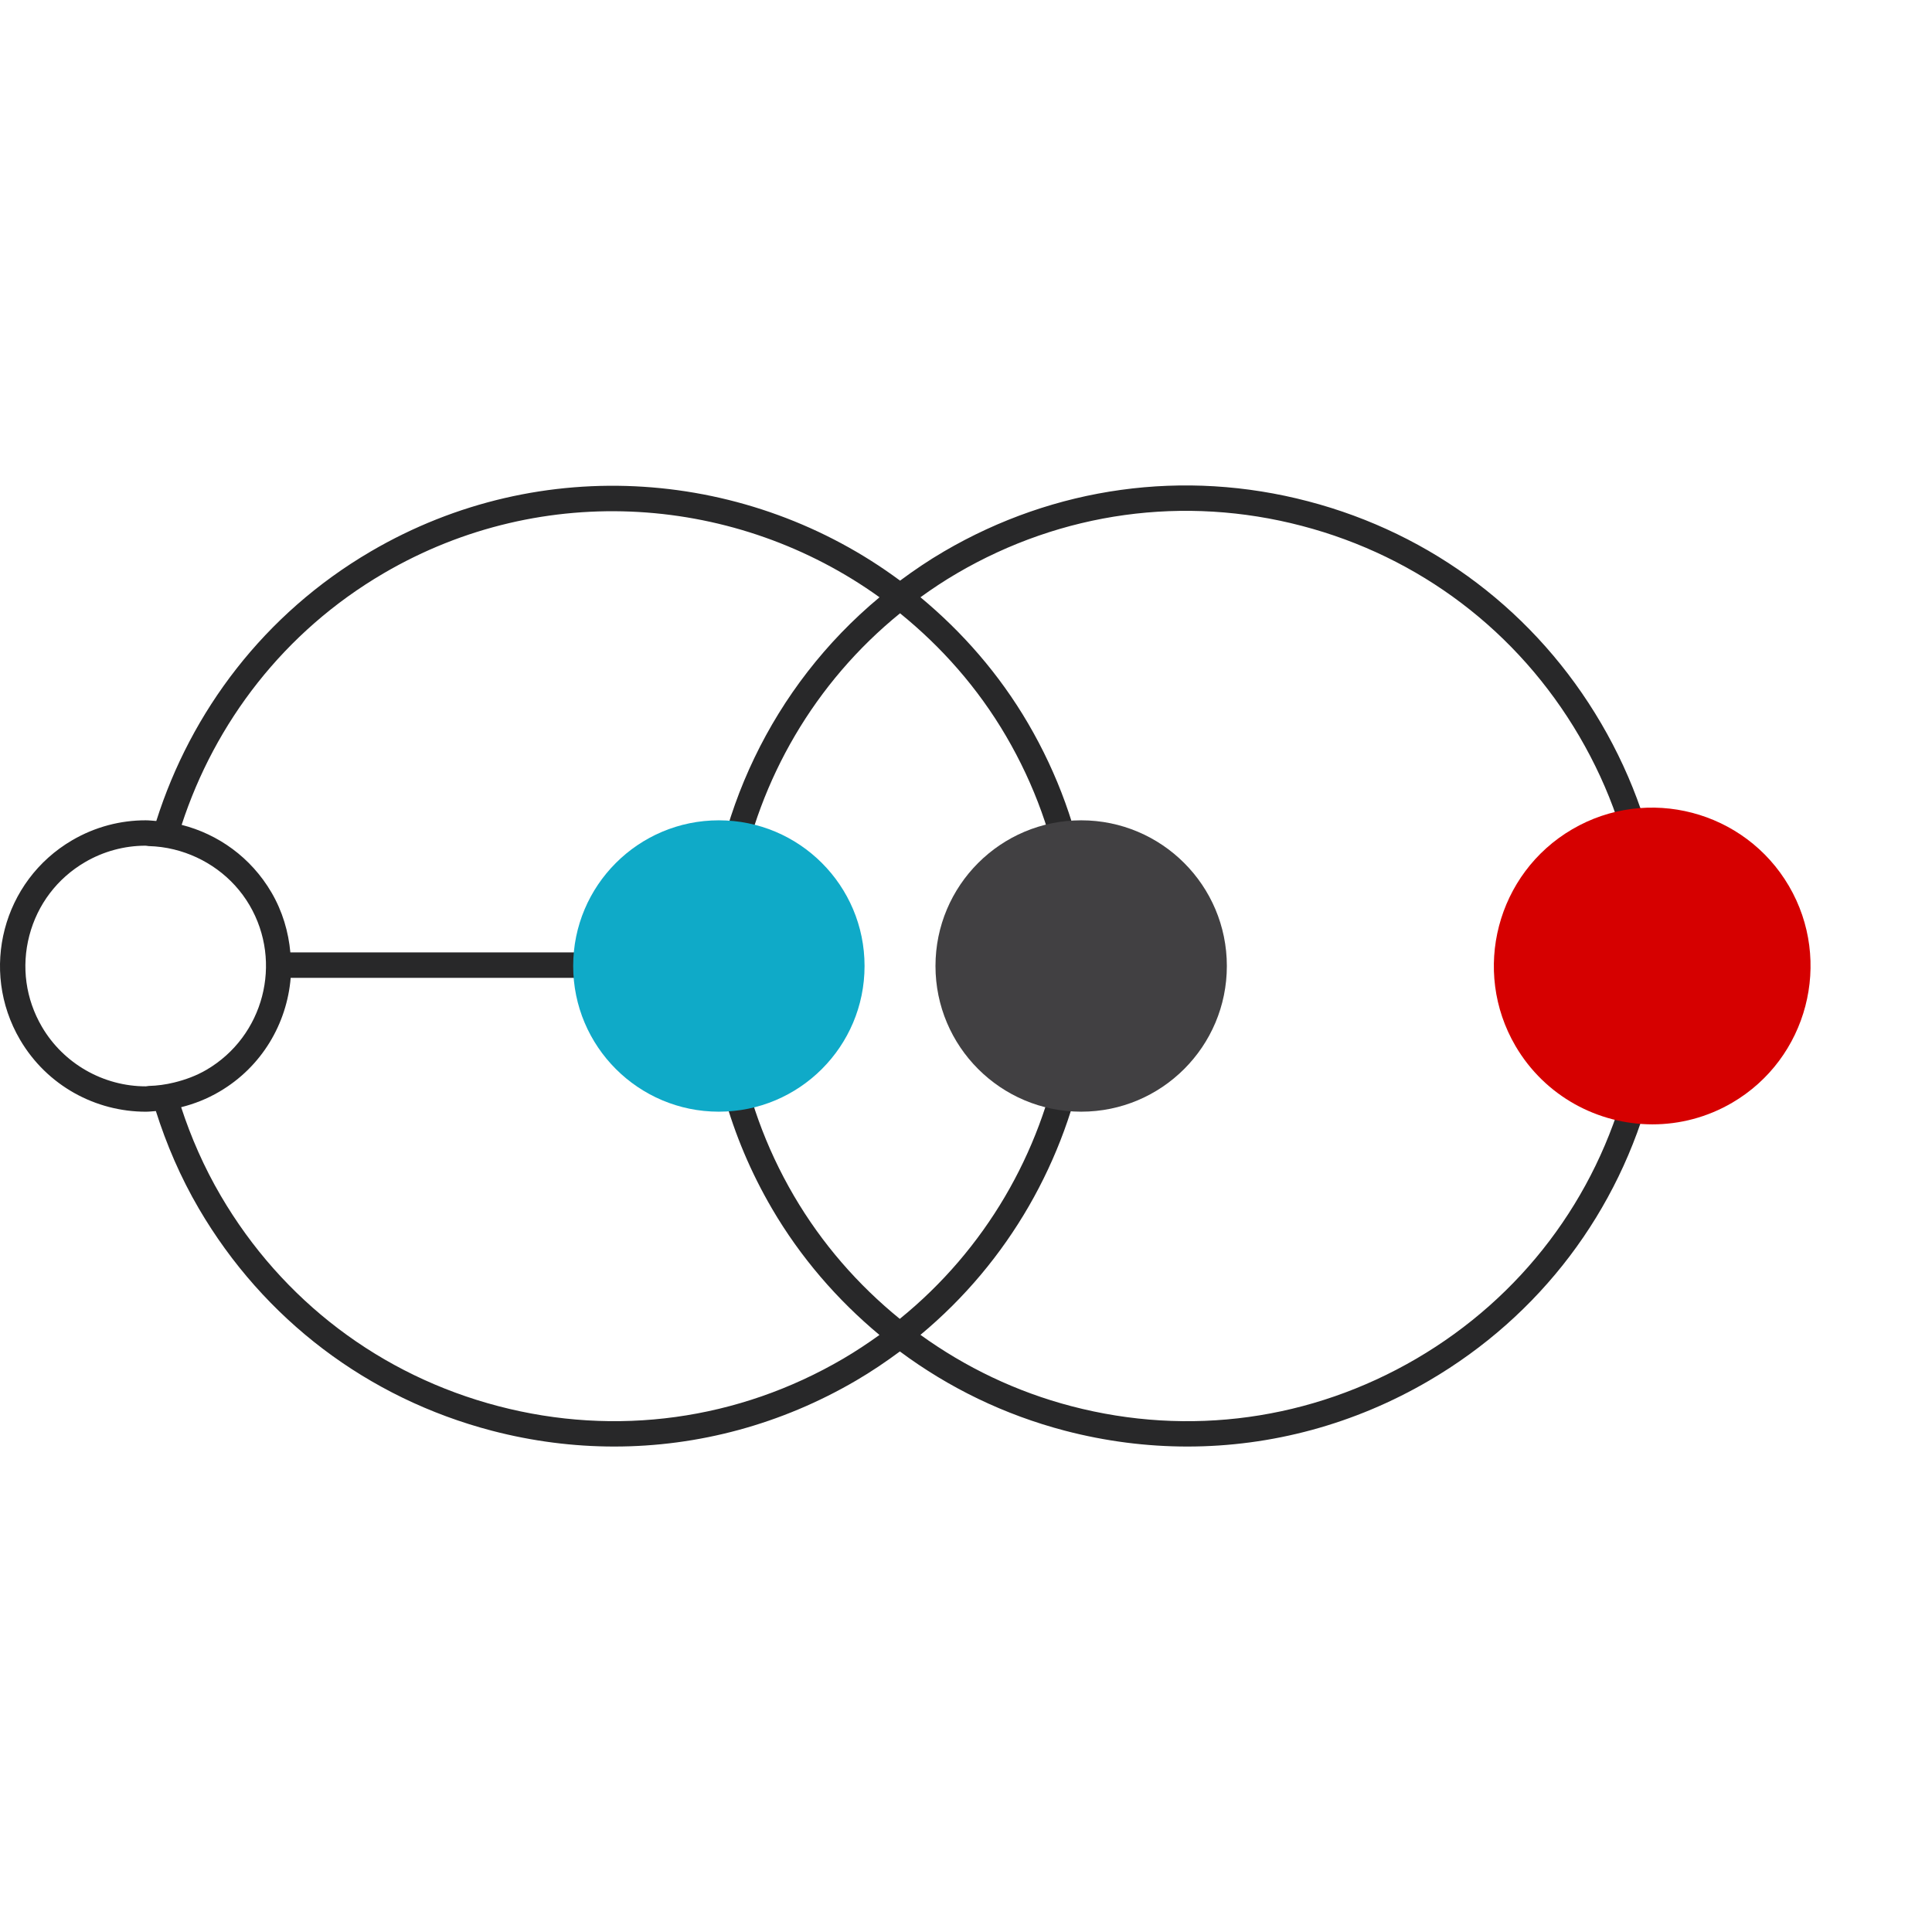
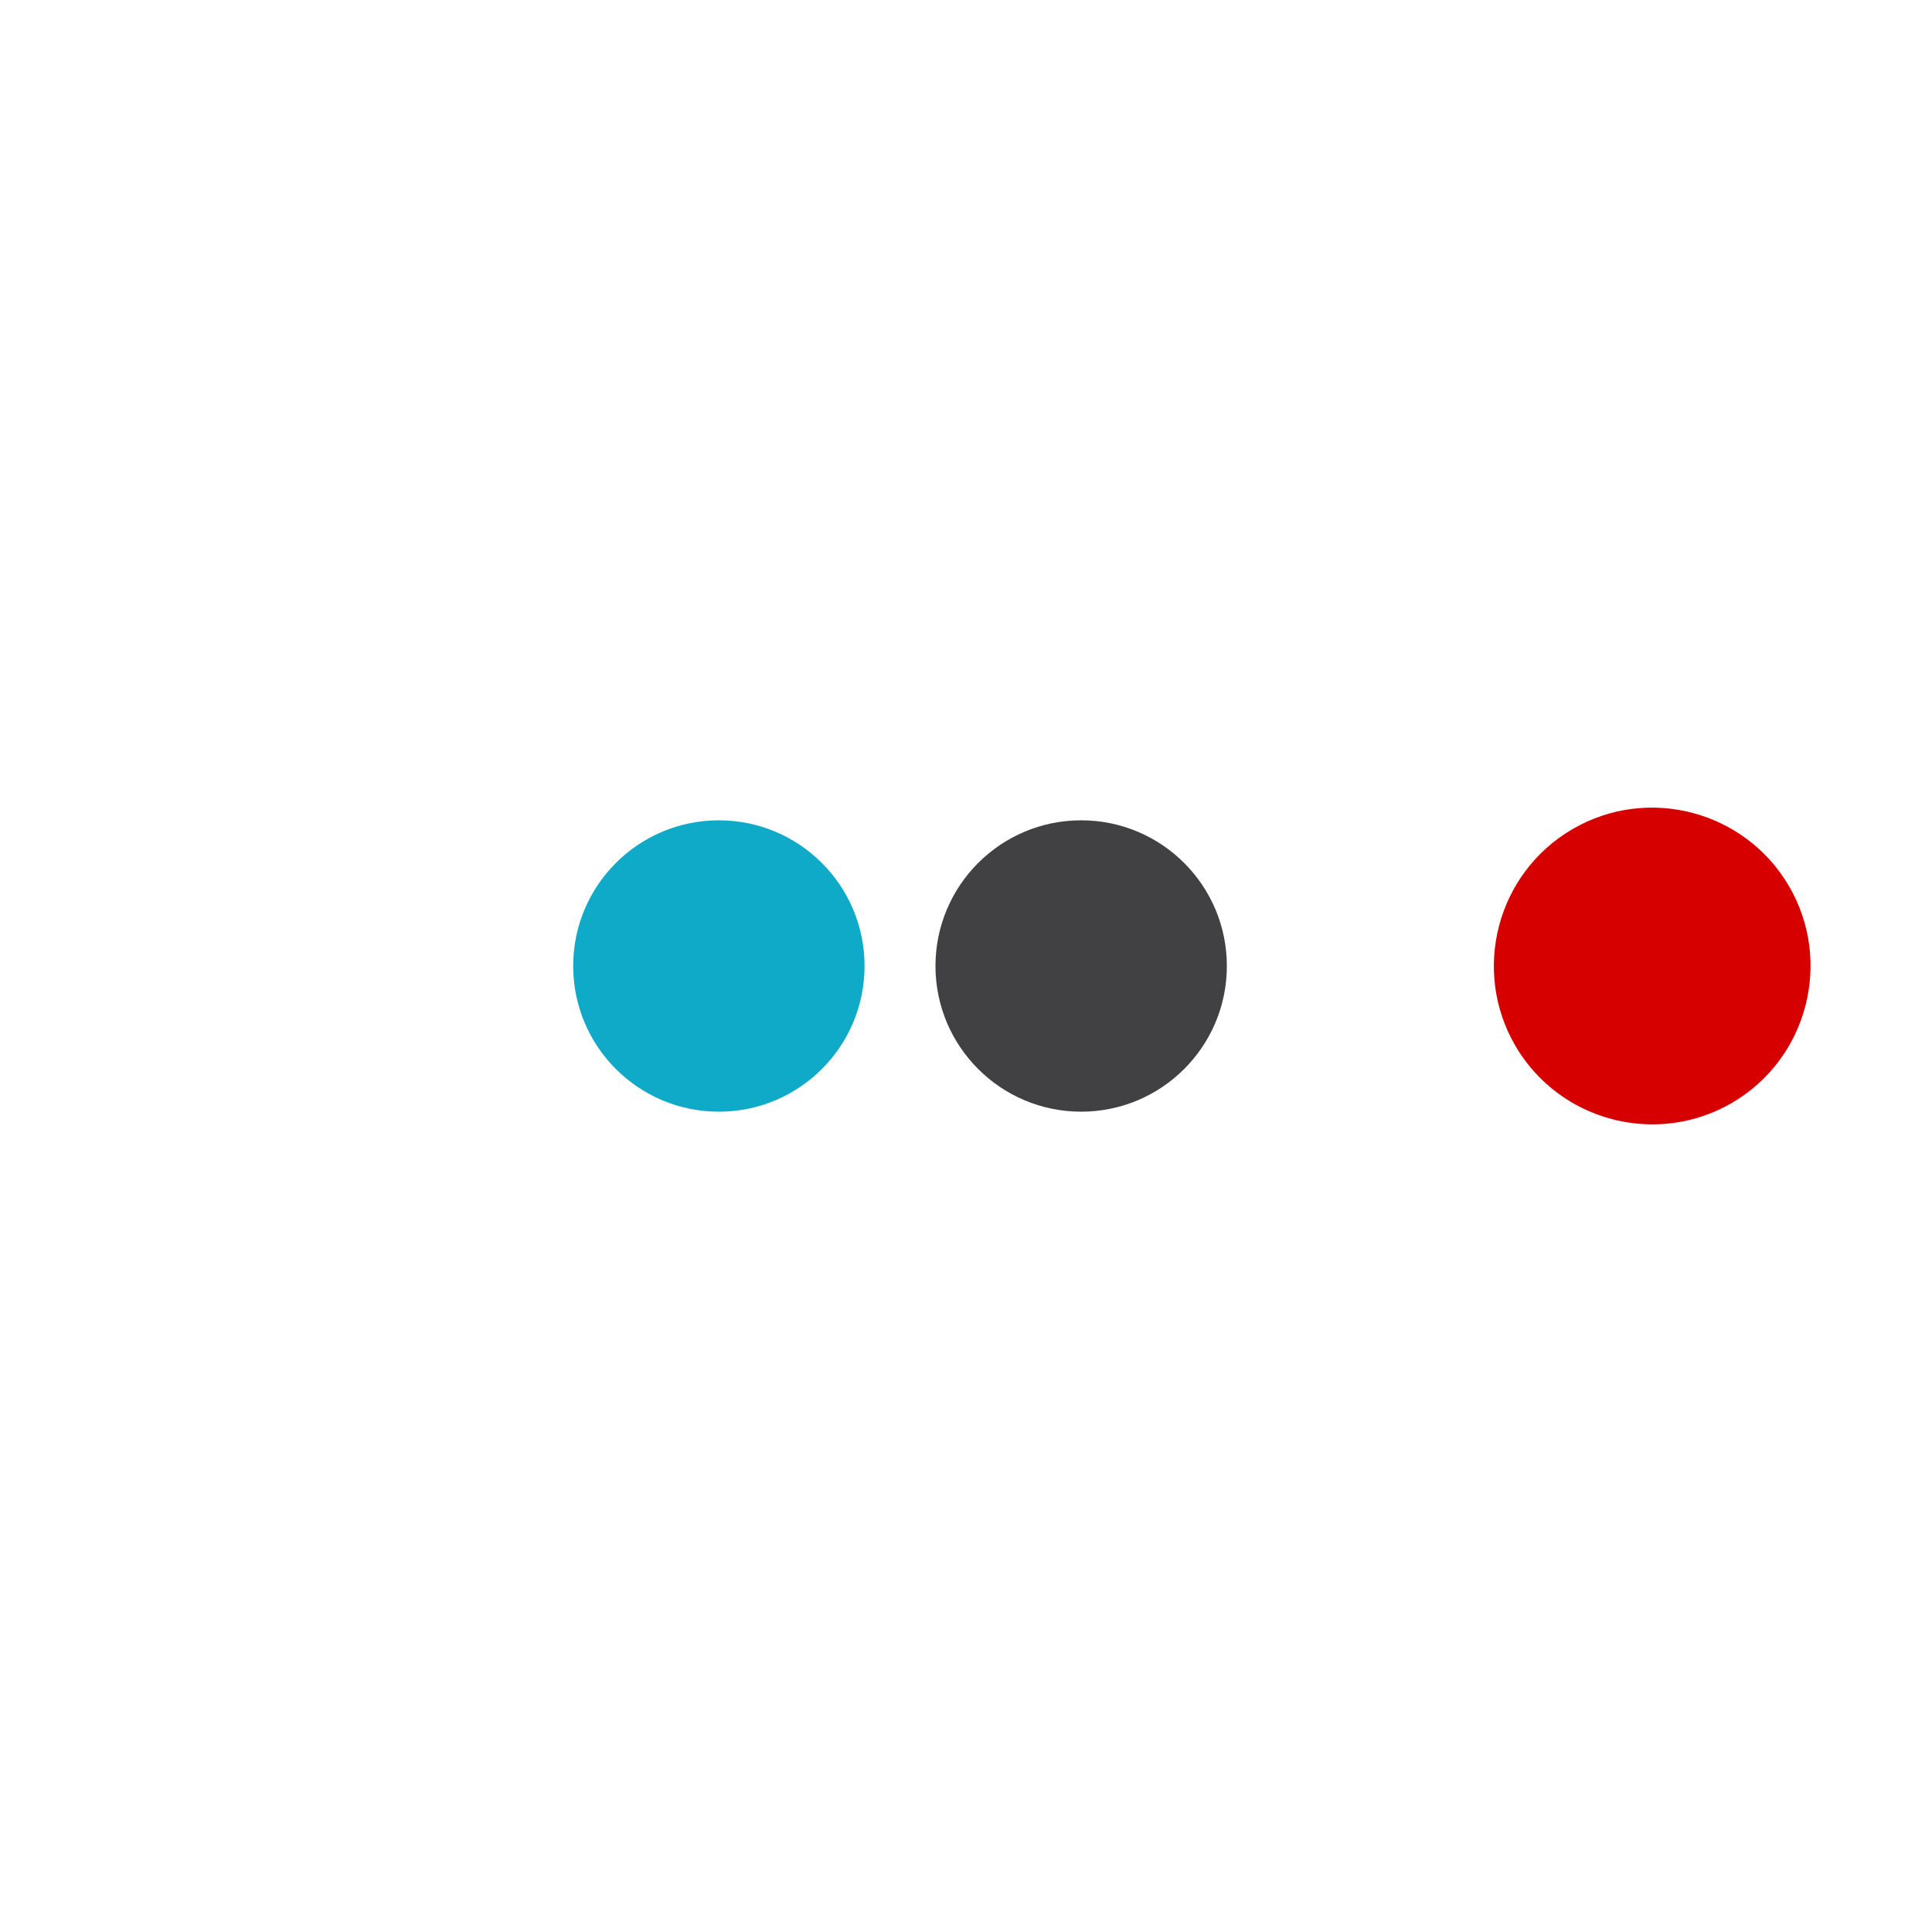
<svg xmlns="http://www.w3.org/2000/svg" version="1.1" id="Layer_1" x="0px" y="0px" viewBox="0 0 59 59" xml:space="preserve">
  <g>
    <path fill="none" d="M8.289,27.253c1.241,2.121,0.528,4.846-1.592,6.087   c-0.373,0.218-0.766,0.373-1.165,0.473c0.302,0.925,0.7,1.833,1.211,2.706   c1.875,3.203,4.884,5.484,8.475,6.423c3.59,0.94,7.331,0.425,10.534-1.45   c6.611-3.87,8.842-12.398,4.972-19.011c-3.869-6.611-12.397-8.841-19.009-4.972   c-3.048,1.784-5.15,4.562-6.167,7.682C6.66,25.474,7.663,26.183,8.289,27.253z" />
-     <path fill="#282829" d="M48.896,22.09c-1.98-3.382-5.157-5.79-8.948-6.781   c-3.79-0.994-7.74-0.447-11.122,1.532c-0.469,0.274-0.912,0.574-1.339,0.891   c-4.582-3.398-10.94-3.951-16.164-0.892c-3.257,1.907-5.491,4.889-6.55,8.232   c-0.109-0.008-0.218-0.021-0.328-0.021c-0.763,0-1.537,0.197-2.243,0.61   c-2.121,1.241-2.833,3.966-1.592,6.087c0.828,1.414,2.315,2.202,3.844,2.202   c0.102,0,0.204-0.013,0.306-0.02c0.323,1.019,0.752,2.02,1.314,2.981   c1.979,3.381,5.157,5.789,8.948,6.781c1.237,0.323,2.491,0.483,3.737,0.483   c2.571,0,5.107-0.682,7.385-2.015c0.468-0.274,0.911-0.573,1.337-0.889   c1.491,1.109,3.192,1.936,5.044,2.421c1.237,0.323,2.491,0.483,3.736,0.483   c2.571,0,5.108-0.682,7.386-2.016c3.382-1.979,5.79-5.157,6.782-8.948   C51.42,29.422,50.876,25.472,48.896,22.09z M11.715,17.508   c4.888-2.86,10.818-2.379,15.144,0.732c-3.29,2.738-5.142,6.723-5.266,10.844   H8.867c-0.058-0.628-0.239-1.253-0.578-1.832   c-0.626-1.069-1.629-1.779-2.742-2.062C6.565,22.071,8.667,19.292,11.715,17.508z    M30.724,22.48c3.507,5.994,1.99,13.55-3.246,17.796   c-1.276-1.038-2.377-2.296-3.233-3.758c-3.505-5.991-1.99-13.543,3.241-17.789   C28.747,19.751,29.857,20.999,30.724,22.48z M4.541,33.163   c-0.03,0.001-0.058,0.012-0.087,0.012c-1.302,0-2.518-0.697-3.174-1.819   c-0.496-0.847-0.632-1.836-0.384-2.785c0.248-0.949,0.851-1.745,1.698-2.241   c0.563-0.33,1.204-0.504,1.852-0.504c0.032,0,0.061,0.011,0.093,0.012   c0.263,0.007,0.522,0.041,0.774,0.103c0.956,0.234,1.8,0.837,2.308,1.703   c1.023,1.748,0.433,4.003-1.315,5.026c-0.309,0.181-0.644,0.304-0.988,0.388   C5.063,33.121,4.803,33.156,4.541,33.163z M25.752,41.491   c-3.203,1.876-6.944,2.391-10.534,1.45c-3.591-0.939-6.6-3.22-8.475-6.423   c-0.511-0.873-0.909-1.781-1.211-2.706c0.4-0.1,0.792-0.254,1.165-0.473   c1.301-0.761,2.065-2.082,2.18-3.478h12.703   c0.055,2.405,0.697,4.829,1.996,7.049v0.001   c0.874,1.492,1.991,2.781,3.281,3.856C26.503,41.022,26.136,41.266,25.752,41.491   z M49.678,33.016c-0.94,3.591-3.22,6.6-6.423,8.475   c-3.204,1.873-6.943,2.392-10.534,1.452c-1.687-0.441-3.239-1.189-4.612-2.179   c5.414-4.504,6.957-12.4,3.286-18.674c-0.885-1.512-2.011-2.792-3.286-3.851   c0.356-0.257,0.724-0.502,1.111-0.728c3.203-1.876,6.944-2.393,10.534-1.452   c3.59,0.939,6.6,3.22,8.475,6.425C50.102,25.684,50.617,29.426,49.678,33.016z   " />
    <g>
      <circle fill="#414042" cx="33.017" cy="29.5" r="4.449" />
    </g>
    <path fill="#D60000" d="M54.63,27.056c-1.348-2.301-4.316-3.079-6.618-1.731   c-2.302,1.347-3.078,4.316-1.731,6.619c0.9,1.535,2.52,2.392,4.183,2.392   c0.829,0,1.669-0.213,2.435-0.661C55.2,32.328,55.977,29.358,54.63,27.056z" />
    <circle fill="#0FAAC8" cx="21.953" cy="29.5" r="4.449" />
  </g>
</svg>